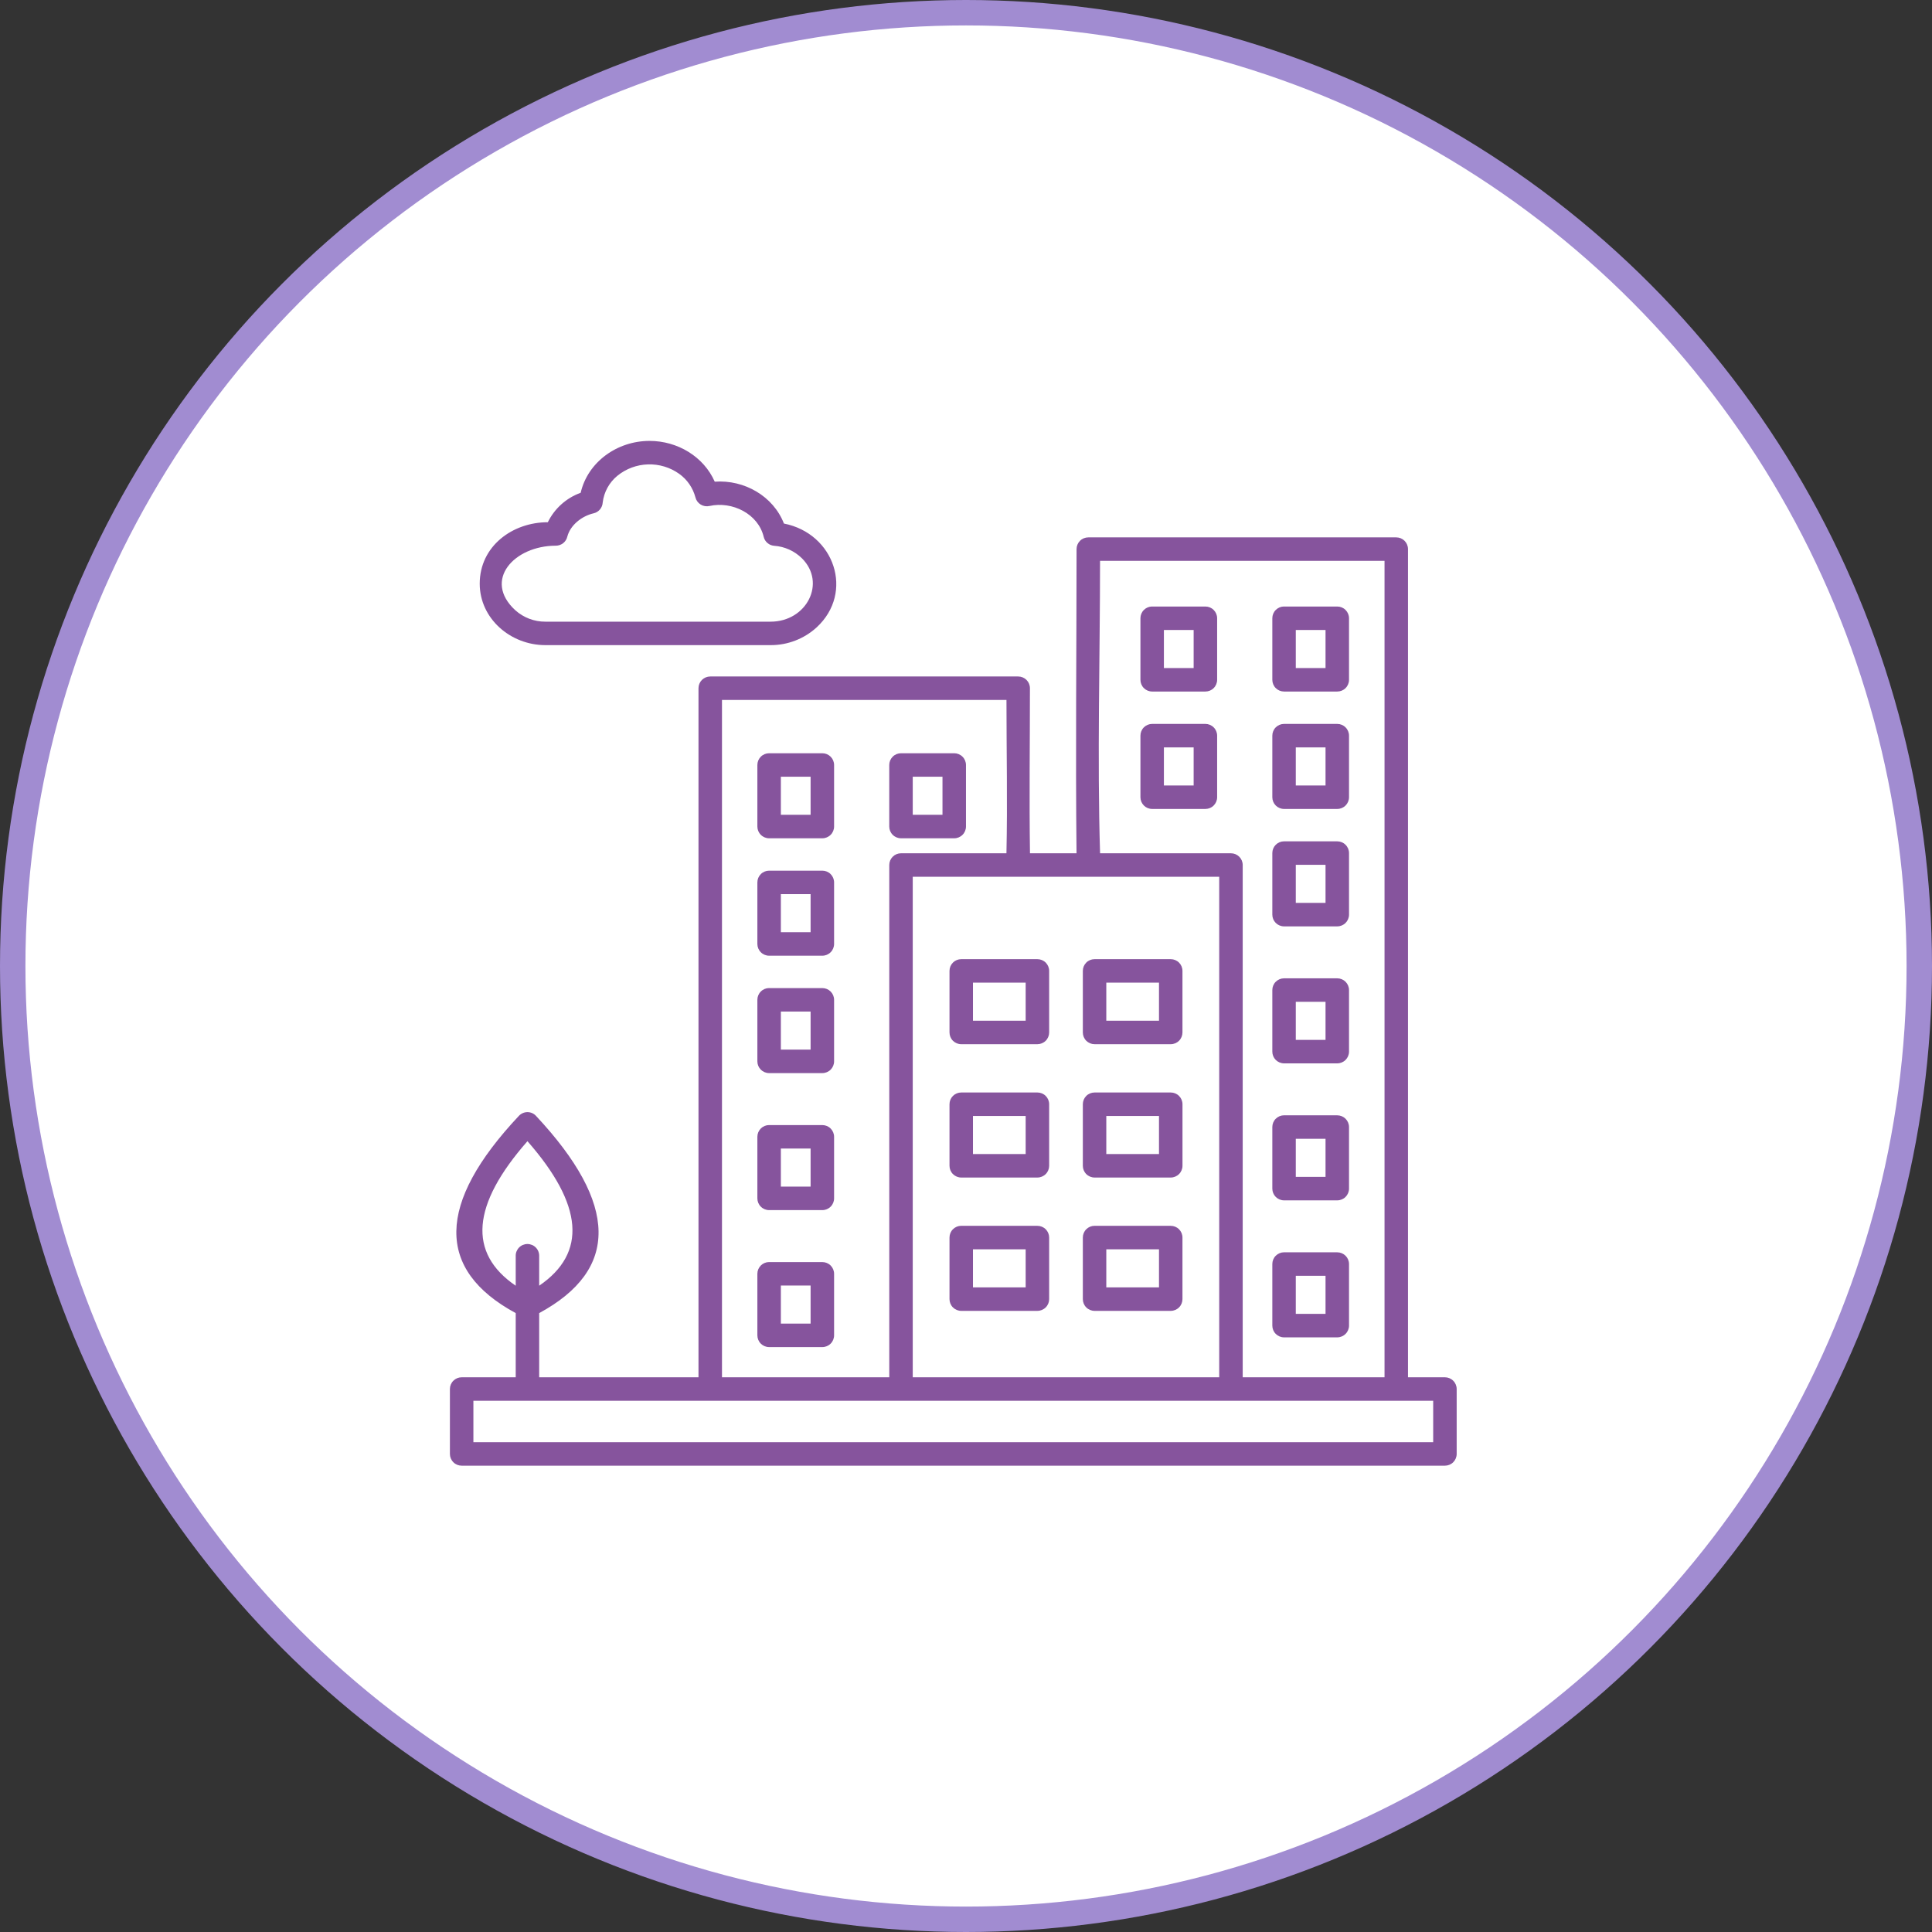
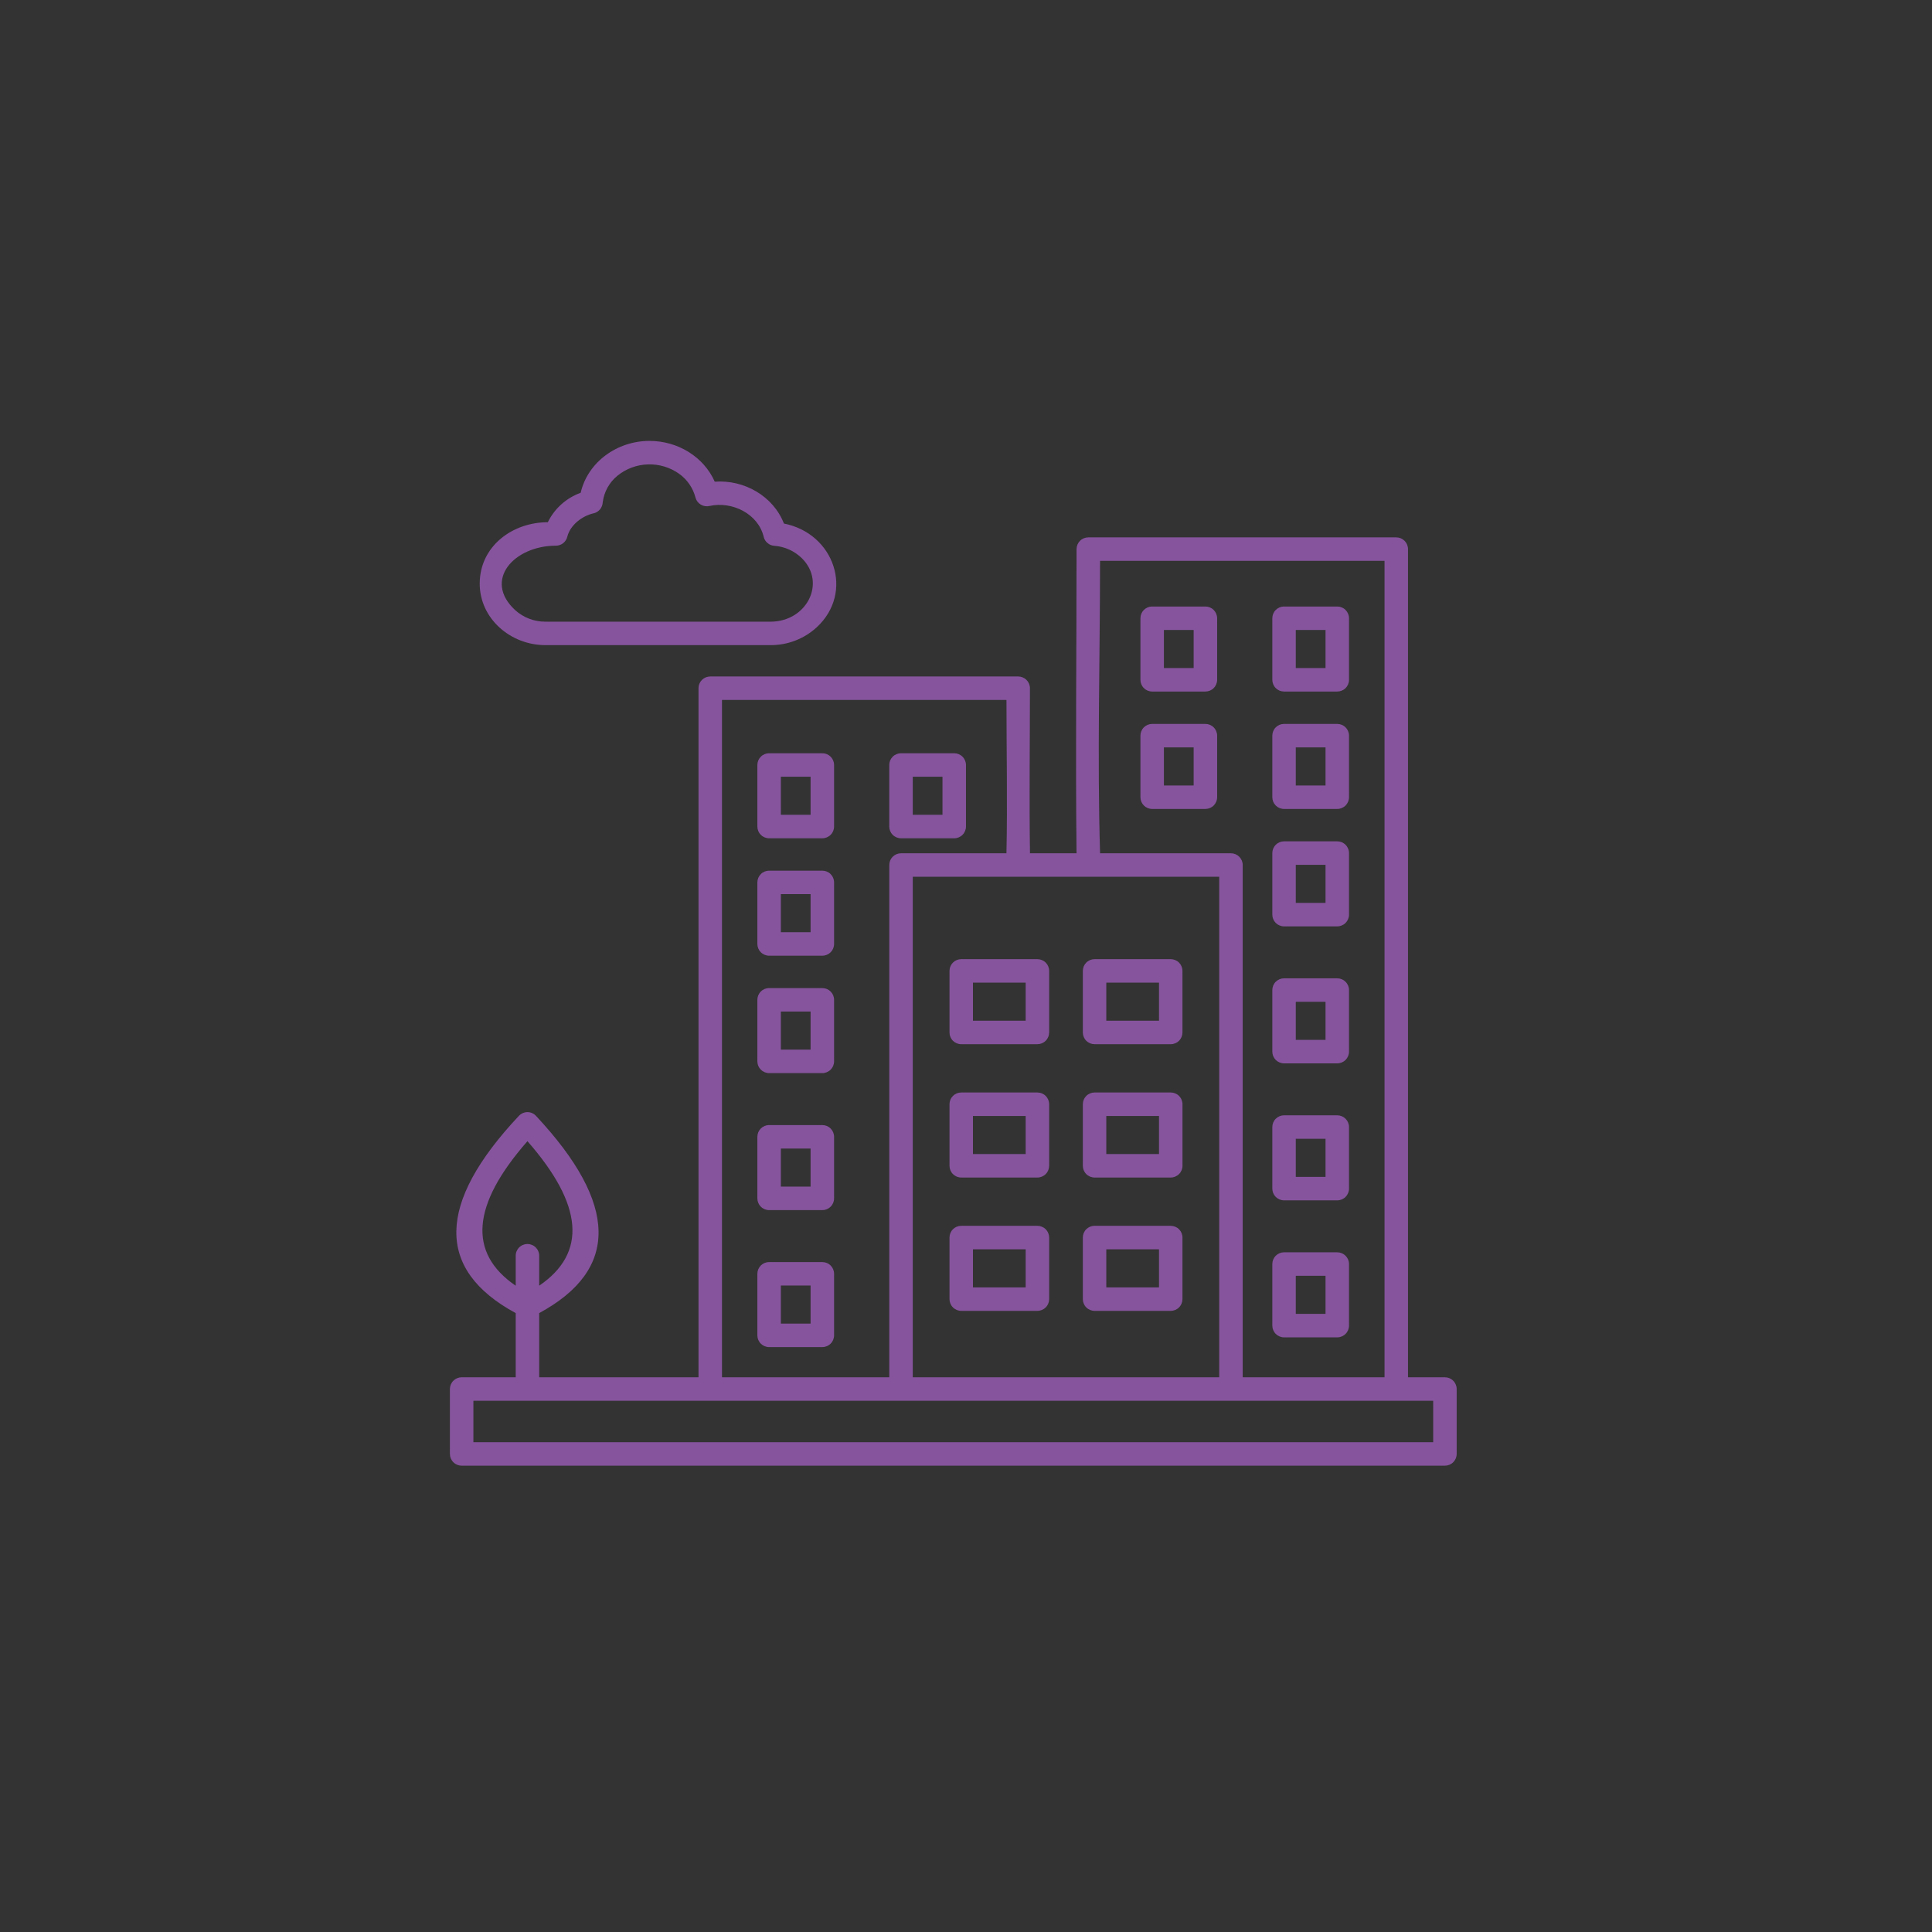
<svg xmlns="http://www.w3.org/2000/svg" width="76" height="76" viewBox="0 0 76 76" fill="none">
  <rect x="0" y="0" width="76" height="76" fill="#333333" stroke="none" />
-   <circle cx="38" cy="38" r="37.5" fill="white" stroke="#A18CD1" />
  <path fill-rule="evenodd" clip-rule="evenodd" d="M37.813 37.731H40.809C40.931 37.731 41.049 37.78 41.136 37.866C41.222 37.953 41.271 38.07 41.271 38.193V40.614C41.271 40.736 41.222 40.854 41.136 40.941C41.049 41.027 40.931 41.076 40.809 41.076H37.813C37.69 41.076 37.573 41.027 37.486 40.941C37.399 40.854 37.351 40.736 37.351 40.614V38.193C37.351 38.07 37.399 37.953 37.486 37.866C37.573 37.779 37.69 37.731 37.813 37.731V37.731ZM40.347 38.654H38.274V40.152H40.347V38.654ZM43.057 37.731H46.053C46.176 37.731 46.294 37.78 46.38 37.866C46.467 37.953 46.515 38.07 46.515 38.193V40.614C46.515 40.736 46.467 40.854 46.38 40.941C46.294 41.027 46.176 41.076 46.053 41.076H43.057C42.935 41.076 42.817 41.027 42.731 40.941C42.644 40.854 42.596 40.736 42.596 40.614V38.193C42.596 38.07 42.644 37.953 42.731 37.866C42.817 37.779 42.935 37.731 43.057 37.731L43.057 37.731ZM45.592 38.654H43.519V40.152H45.592V38.654H45.592ZM37.813 42.976H40.809C40.931 42.976 41.049 43.024 41.136 43.111C41.222 43.198 41.271 43.315 41.271 43.438V45.859C41.271 45.981 41.222 46.099 41.136 46.185C41.049 46.272 40.931 46.321 40.809 46.321H37.813C37.69 46.321 37.573 46.272 37.486 46.185C37.399 46.099 37.351 45.981 37.351 45.859V43.438C37.351 43.315 37.399 43.198 37.486 43.111C37.573 43.024 37.69 42.976 37.813 42.976ZM40.347 43.899H38.274V45.397H40.347V43.899ZM43.057 42.976H46.054C46.176 42.976 46.294 43.024 46.38 43.111C46.467 43.198 46.516 43.315 46.516 43.438V45.859C46.516 45.981 46.467 46.099 46.38 46.185C46.294 46.272 46.176 46.321 46.054 46.321H43.057C42.935 46.321 42.817 46.272 42.731 46.185C42.644 46.099 42.596 45.981 42.596 45.859V43.438C42.596 43.315 42.644 43.198 42.731 43.111C42.817 43.024 42.935 42.976 43.057 42.976ZM45.592 43.899H43.519V45.397H45.592V43.899V43.899ZM37.813 48.221H40.809C40.931 48.221 41.049 48.269 41.136 48.356C41.222 48.443 41.271 48.56 41.271 48.682V51.104C41.271 51.226 41.222 51.344 41.136 51.43C41.049 51.517 40.931 51.566 40.809 51.566H37.813C37.69 51.566 37.573 51.517 37.486 51.43C37.399 51.344 37.351 51.226 37.351 51.104V48.682C37.351 48.56 37.399 48.442 37.486 48.356C37.573 48.269 37.69 48.22 37.813 48.22V48.221ZM40.347 49.144H38.274V50.642H40.347V49.144ZM43.057 48.221H46.053C46.176 48.221 46.294 48.269 46.38 48.356C46.467 48.443 46.515 48.56 46.515 48.683V51.104C46.515 51.226 46.467 51.344 46.38 51.43C46.294 51.517 46.176 51.566 46.053 51.566H43.057C42.935 51.566 42.817 51.517 42.731 51.43C42.644 51.344 42.596 51.226 42.596 51.104V48.682C42.596 48.56 42.644 48.442 42.731 48.356C42.817 48.269 42.935 48.22 43.057 48.22L43.057 48.221ZM45.592 49.144H43.519V50.642H45.592V49.144H45.592ZM20.748 44.892C18.552 47.393 18.398 49.288 20.287 50.577V49.416C20.284 49.354 20.294 49.292 20.316 49.234C20.339 49.175 20.372 49.123 20.415 49.078C20.458 49.033 20.51 48.997 20.567 48.973C20.624 48.949 20.686 48.936 20.748 48.936C20.81 48.936 20.872 48.949 20.929 48.973C20.986 48.997 21.038 49.033 21.081 49.078C21.124 49.123 21.158 49.175 21.18 49.234C21.202 49.292 21.212 49.354 21.21 49.416V50.576C23.098 49.288 22.944 47.393 20.748 44.891L20.748 44.892ZM26.716 18.638C26.359 18.384 25.928 18.254 25.489 18.268C25.051 18.281 24.629 18.438 24.288 18.714C23.966 18.977 23.759 19.354 23.709 19.766C23.704 19.866 23.666 19.962 23.602 20.039C23.537 20.116 23.45 20.17 23.352 20.192C22.886 20.299 22.435 20.658 22.318 21.105C22.295 21.207 22.238 21.299 22.156 21.365C22.074 21.43 21.972 21.466 21.867 21.466C20.224 21.466 18.987 22.824 20.268 24.003C20.594 24.297 21.018 24.458 21.456 24.455H30.312C31.733 24.455 32.513 22.93 31.548 21.964C31.254 21.674 30.866 21.499 30.455 21.47C30.358 21.463 30.265 21.425 30.191 21.361C30.116 21.298 30.064 21.213 30.042 21.118C29.825 20.212 28.804 19.706 27.909 19.904C27.791 19.931 27.667 19.911 27.564 19.848C27.46 19.785 27.386 19.684 27.357 19.567C27.258 19.192 27.032 18.863 26.716 18.638ZM25.551 17.344C26.652 17.344 27.68 17.96 28.116 18.948C29.284 18.864 30.419 19.52 30.838 20.595C32.827 20.985 33.613 23.309 32.123 24.681C31.628 25.132 30.981 25.381 30.311 25.378H21.456C20.078 25.378 18.871 24.33 18.871 22.96C18.871 21.488 20.156 20.543 21.55 20.543C21.814 20.004 22.277 19.588 22.842 19.385C23.124 18.169 24.281 17.344 25.551 17.344ZM47.961 54.179V34.489H35.905V54.179H47.961ZM34.982 54.179V34.028C34.982 33.905 35.03 33.788 35.117 33.701C35.204 33.614 35.321 33.566 35.444 33.566H39.591C39.635 31.574 39.592 29.532 39.592 27.534H28.401V54.179H34.982ZM54.927 55.103H18.622V56.733H56.378V55.103H54.927ZM42.348 33.566H40.517C40.485 31.41 40.515 29.231 40.515 27.073C40.515 26.95 40.467 26.833 40.38 26.746C40.293 26.66 40.176 26.611 40.053 26.611H27.939C27.817 26.611 27.699 26.66 27.612 26.746C27.526 26.833 27.477 26.95 27.477 27.073V54.179H21.21V51.654C24.364 49.946 24.324 47.361 21.088 43.899C21.046 43.852 20.994 43.814 20.936 43.788C20.878 43.762 20.815 43.749 20.752 43.748C20.688 43.748 20.625 43.761 20.567 43.786C20.509 43.811 20.456 43.848 20.413 43.894C17.166 47.348 17.138 49.949 20.287 51.654V54.179H18.16C18.038 54.179 17.92 54.228 17.834 54.315C17.747 54.401 17.698 54.519 17.698 54.641V57.194C17.698 57.317 17.747 57.434 17.834 57.521C17.92 57.608 18.038 57.656 18.16 57.656H56.84C56.962 57.656 57.08 57.608 57.166 57.521C57.253 57.434 57.302 57.317 57.302 57.194V54.641C57.302 54.519 57.253 54.401 57.166 54.315C57.08 54.228 56.962 54.179 56.84 54.179H55.387V21.6C55.387 21.478 55.338 21.36 55.252 21.274C55.165 21.187 55.047 21.139 54.925 21.139H42.811C42.689 21.139 42.571 21.187 42.485 21.274C42.398 21.36 42.349 21.478 42.349 21.6C42.349 25.582 42.305 29.588 42.348 33.566H42.348ZM43.274 33.566H48.423C48.545 33.566 48.663 33.615 48.749 33.701C48.836 33.788 48.885 33.905 48.885 34.028V54.179H54.464V22.062H43.273C43.273 25.846 43.159 29.804 43.274 33.566ZM52.143 34.02V35.517H50.973V34.019L52.143 34.02ZM50.511 33.096H52.605C52.727 33.096 52.845 33.145 52.931 33.232C53.018 33.318 53.067 33.436 53.067 33.558V35.979C53.067 36.102 53.018 36.219 52.931 36.306C52.845 36.392 52.727 36.441 52.605 36.441H50.511C50.389 36.441 50.272 36.392 50.185 36.306C50.098 36.219 50.05 36.102 50.05 35.979V33.558C50.05 33.435 50.098 33.318 50.185 33.231C50.272 33.144 50.389 33.096 50.511 33.096V33.096ZM52.143 39.408V40.906H50.973V39.408L52.143 39.408ZM50.511 38.485H52.605C52.727 38.485 52.845 38.534 52.931 38.62C53.018 38.707 53.067 38.825 53.067 38.947V41.368C53.067 41.491 53.018 41.608 52.931 41.695C52.845 41.781 52.727 41.83 52.605 41.83H50.511C50.389 41.83 50.272 41.781 50.185 41.695C50.098 41.608 50.05 41.491 50.05 41.368V38.947C50.05 38.824 50.098 38.706 50.185 38.62C50.272 38.533 50.389 38.485 50.511 38.485V38.485ZM52.143 44.797V46.295H50.973V44.797L52.143 44.797ZM50.511 43.874H52.605C52.727 43.874 52.845 43.923 52.931 44.009C53.018 44.096 53.067 44.213 53.067 44.336V46.757C53.067 46.88 53.018 46.997 52.931 47.084C52.845 47.17 52.727 47.219 52.605 47.219H50.511C50.389 47.219 50.272 47.17 50.185 47.084C50.098 46.997 50.05 46.88 50.05 46.757V44.335C50.05 44.213 50.098 44.095 50.185 44.009C50.272 43.922 50.389 43.873 50.511 43.873V43.874ZM52.143 50.186V51.684H50.973V50.186L52.143 50.186ZM50.511 49.263H52.605C52.727 49.263 52.845 49.312 52.931 49.398C53.018 49.485 53.067 49.602 53.067 49.725V52.146C53.067 52.268 53.018 52.386 52.931 52.472C52.845 52.559 52.727 52.608 52.605 52.608H50.511C50.389 52.608 50.272 52.559 50.185 52.472C50.098 52.386 50.05 52.268 50.05 52.146V49.724C50.05 49.602 50.098 49.484 50.185 49.398C50.272 49.311 50.389 49.262 50.511 49.262V49.263ZM52.143 29.401V30.899H50.973V29.401L52.143 29.401ZM50.511 28.477H52.605C52.727 28.477 52.845 28.526 52.931 28.613C53.018 28.699 53.067 28.817 53.067 28.939V31.36C53.067 31.483 53.018 31.6 52.931 31.687C52.845 31.773 52.727 31.822 52.605 31.822H50.511C50.389 31.822 50.272 31.773 50.185 31.687C50.098 31.6 50.05 31.483 50.05 31.36V28.939C50.05 28.817 50.098 28.699 50.185 28.612C50.272 28.526 50.389 28.477 50.511 28.477V28.477ZM52.143 24.782V26.28H50.973V24.782L52.143 24.782ZM50.511 23.859H52.605C52.727 23.859 52.845 23.907 52.931 23.994C53.018 24.081 53.067 24.198 53.067 24.321V26.742C53.067 26.864 53.018 26.982 52.931 27.068C52.845 27.155 52.727 27.203 52.605 27.203H50.511C50.389 27.203 50.272 27.155 50.185 27.068C50.098 26.982 50.05 26.864 50.05 26.742V24.32C50.05 24.198 50.098 24.08 50.185 23.994C50.272 23.907 50.389 23.858 50.511 23.858V23.859ZM46.955 29.401V30.899H45.785V29.401L46.955 29.401ZM45.324 28.477H47.417C47.539 28.477 47.657 28.526 47.743 28.613C47.83 28.699 47.879 28.817 47.879 28.939V31.36C47.879 31.483 47.83 31.6 47.743 31.687C47.657 31.774 47.539 31.822 47.417 31.822H45.324C45.201 31.822 45.084 31.774 44.997 31.687C44.91 31.6 44.862 31.483 44.862 31.36V28.939C44.862 28.817 44.91 28.699 44.997 28.612C45.084 28.526 45.201 28.477 45.324 28.477V28.477ZM46.955 24.782V26.28H45.785V24.782L46.955 24.782ZM45.324 23.859H47.417C47.539 23.859 47.657 23.907 47.743 23.994C47.83 24.081 47.879 24.198 47.879 24.321V26.742C47.879 26.864 47.83 26.982 47.743 27.068C47.657 27.155 47.539 27.203 47.417 27.203H45.324C45.201 27.203 45.084 27.155 44.997 27.068C44.91 26.982 44.862 26.864 44.862 26.742V24.32C44.862 24.198 44.91 24.08 44.997 23.994C45.084 23.907 45.201 23.858 45.324 23.858V23.859ZM30.255 38.869H32.349C32.471 38.869 32.589 38.918 32.675 39.004C32.762 39.091 32.811 39.208 32.811 39.331V41.751C32.811 41.874 32.762 41.991 32.675 42.078C32.589 42.164 32.471 42.213 32.349 42.213H30.255C30.133 42.213 30.015 42.164 29.929 42.078C29.842 41.991 29.793 41.874 29.793 41.751V39.33C29.793 39.208 29.842 39.09 29.929 39.004C30.015 38.917 30.133 38.868 30.255 38.868V38.869ZM31.887 39.792V41.29H30.717V39.792L31.887 39.792ZM30.255 44.258H32.349C32.471 44.258 32.589 44.306 32.675 44.393C32.762 44.48 32.811 44.597 32.811 44.72V47.141C32.811 47.263 32.762 47.381 32.675 47.467C32.589 47.554 32.471 47.603 32.349 47.603H30.255C30.133 47.603 30.015 47.554 29.929 47.467C29.842 47.381 29.793 47.263 29.793 47.141V44.719C29.793 44.597 29.842 44.479 29.929 44.392C30.015 44.306 30.133 44.257 30.255 44.257V44.258ZM31.887 45.181V46.679H30.717V45.181L31.887 45.181ZM30.255 49.647H32.349C32.471 49.647 32.589 49.695 32.675 49.782C32.762 49.869 32.811 49.986 32.811 50.109V52.529C32.811 52.651 32.762 52.769 32.675 52.856C32.589 52.942 32.471 52.991 32.349 52.991H30.255C30.133 52.991 30.015 52.942 29.929 52.856C29.842 52.769 29.793 52.651 29.793 52.529V50.108C29.793 49.986 29.842 49.868 29.929 49.781C30.015 49.695 30.133 49.646 30.255 49.646V49.647ZM31.887 50.57V52.068H30.717V50.57L31.887 50.57ZM30.255 34.25H32.349C32.471 34.25 32.589 34.298 32.675 34.385C32.762 34.472 32.811 34.589 32.811 34.712V37.133C32.811 37.255 32.762 37.373 32.675 37.459C32.589 37.546 32.471 37.595 32.349 37.595H30.255C30.133 37.595 30.015 37.546 29.929 37.459C29.842 37.373 29.793 37.255 29.793 37.133V34.712C29.793 34.589 29.842 34.472 29.929 34.385C30.015 34.298 30.133 34.25 30.255 34.25ZM31.887 35.173V36.671H30.717V35.173L31.887 35.173ZM30.255 29.631H32.349C32.471 29.631 32.589 29.68 32.675 29.766C32.762 29.853 32.811 29.971 32.811 30.093V32.514C32.811 32.636 32.762 32.754 32.675 32.84C32.589 32.927 32.471 32.976 32.349 32.976H30.255C30.133 32.976 30.015 32.927 29.929 32.84C29.842 32.754 29.793 32.636 29.793 32.514V30.093C29.793 29.97 29.842 29.853 29.929 29.766C30.015 29.679 30.133 29.631 30.255 29.631V29.631ZM31.887 30.555V32.052H30.717V30.555H31.887ZM35.443 29.631H37.537C37.659 29.631 37.777 29.68 37.863 29.767C37.95 29.853 37.999 29.971 37.999 30.093V32.514C37.999 32.636 37.95 32.754 37.863 32.84C37.777 32.927 37.659 32.976 37.537 32.976H35.443C35.321 32.976 35.203 32.927 35.117 32.84C35.03 32.754 34.981 32.636 34.981 32.514V30.093C34.981 29.97 35.03 29.853 35.117 29.766C35.203 29.679 35.321 29.631 35.443 29.631V29.631ZM37.075 30.555V32.052H35.905V30.555H37.075Z" fill="#86549D" />
</svg>